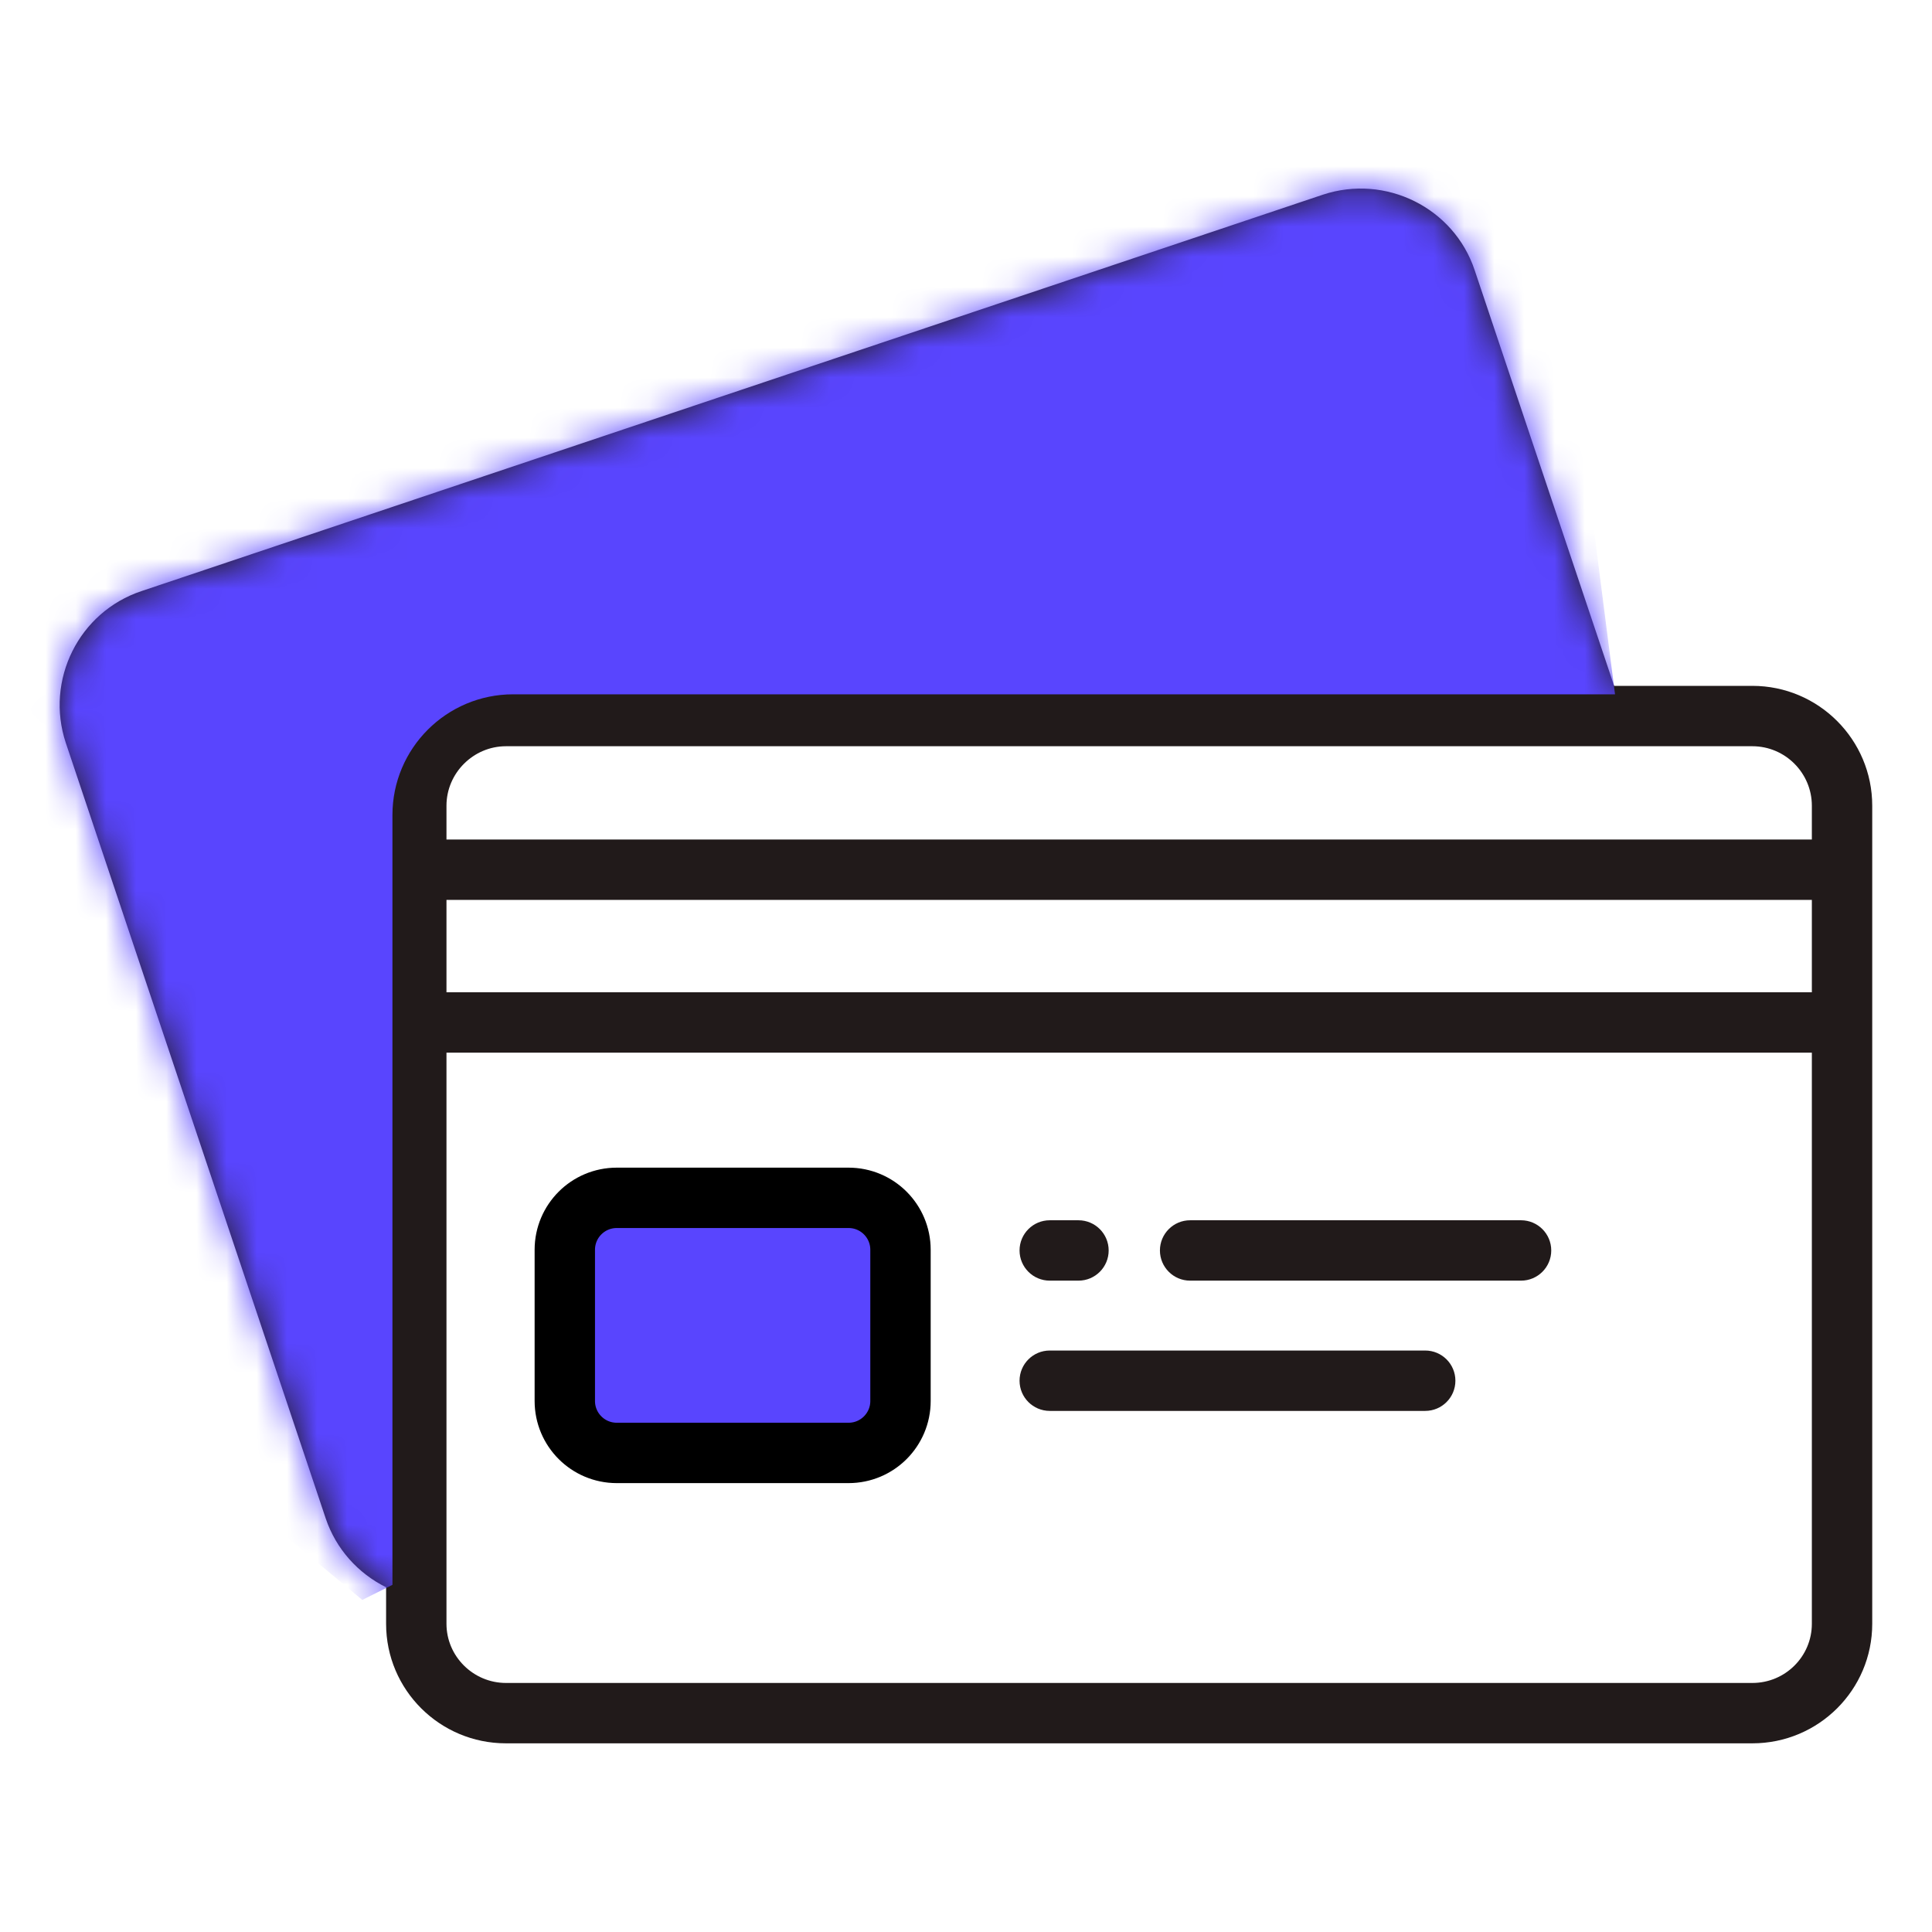
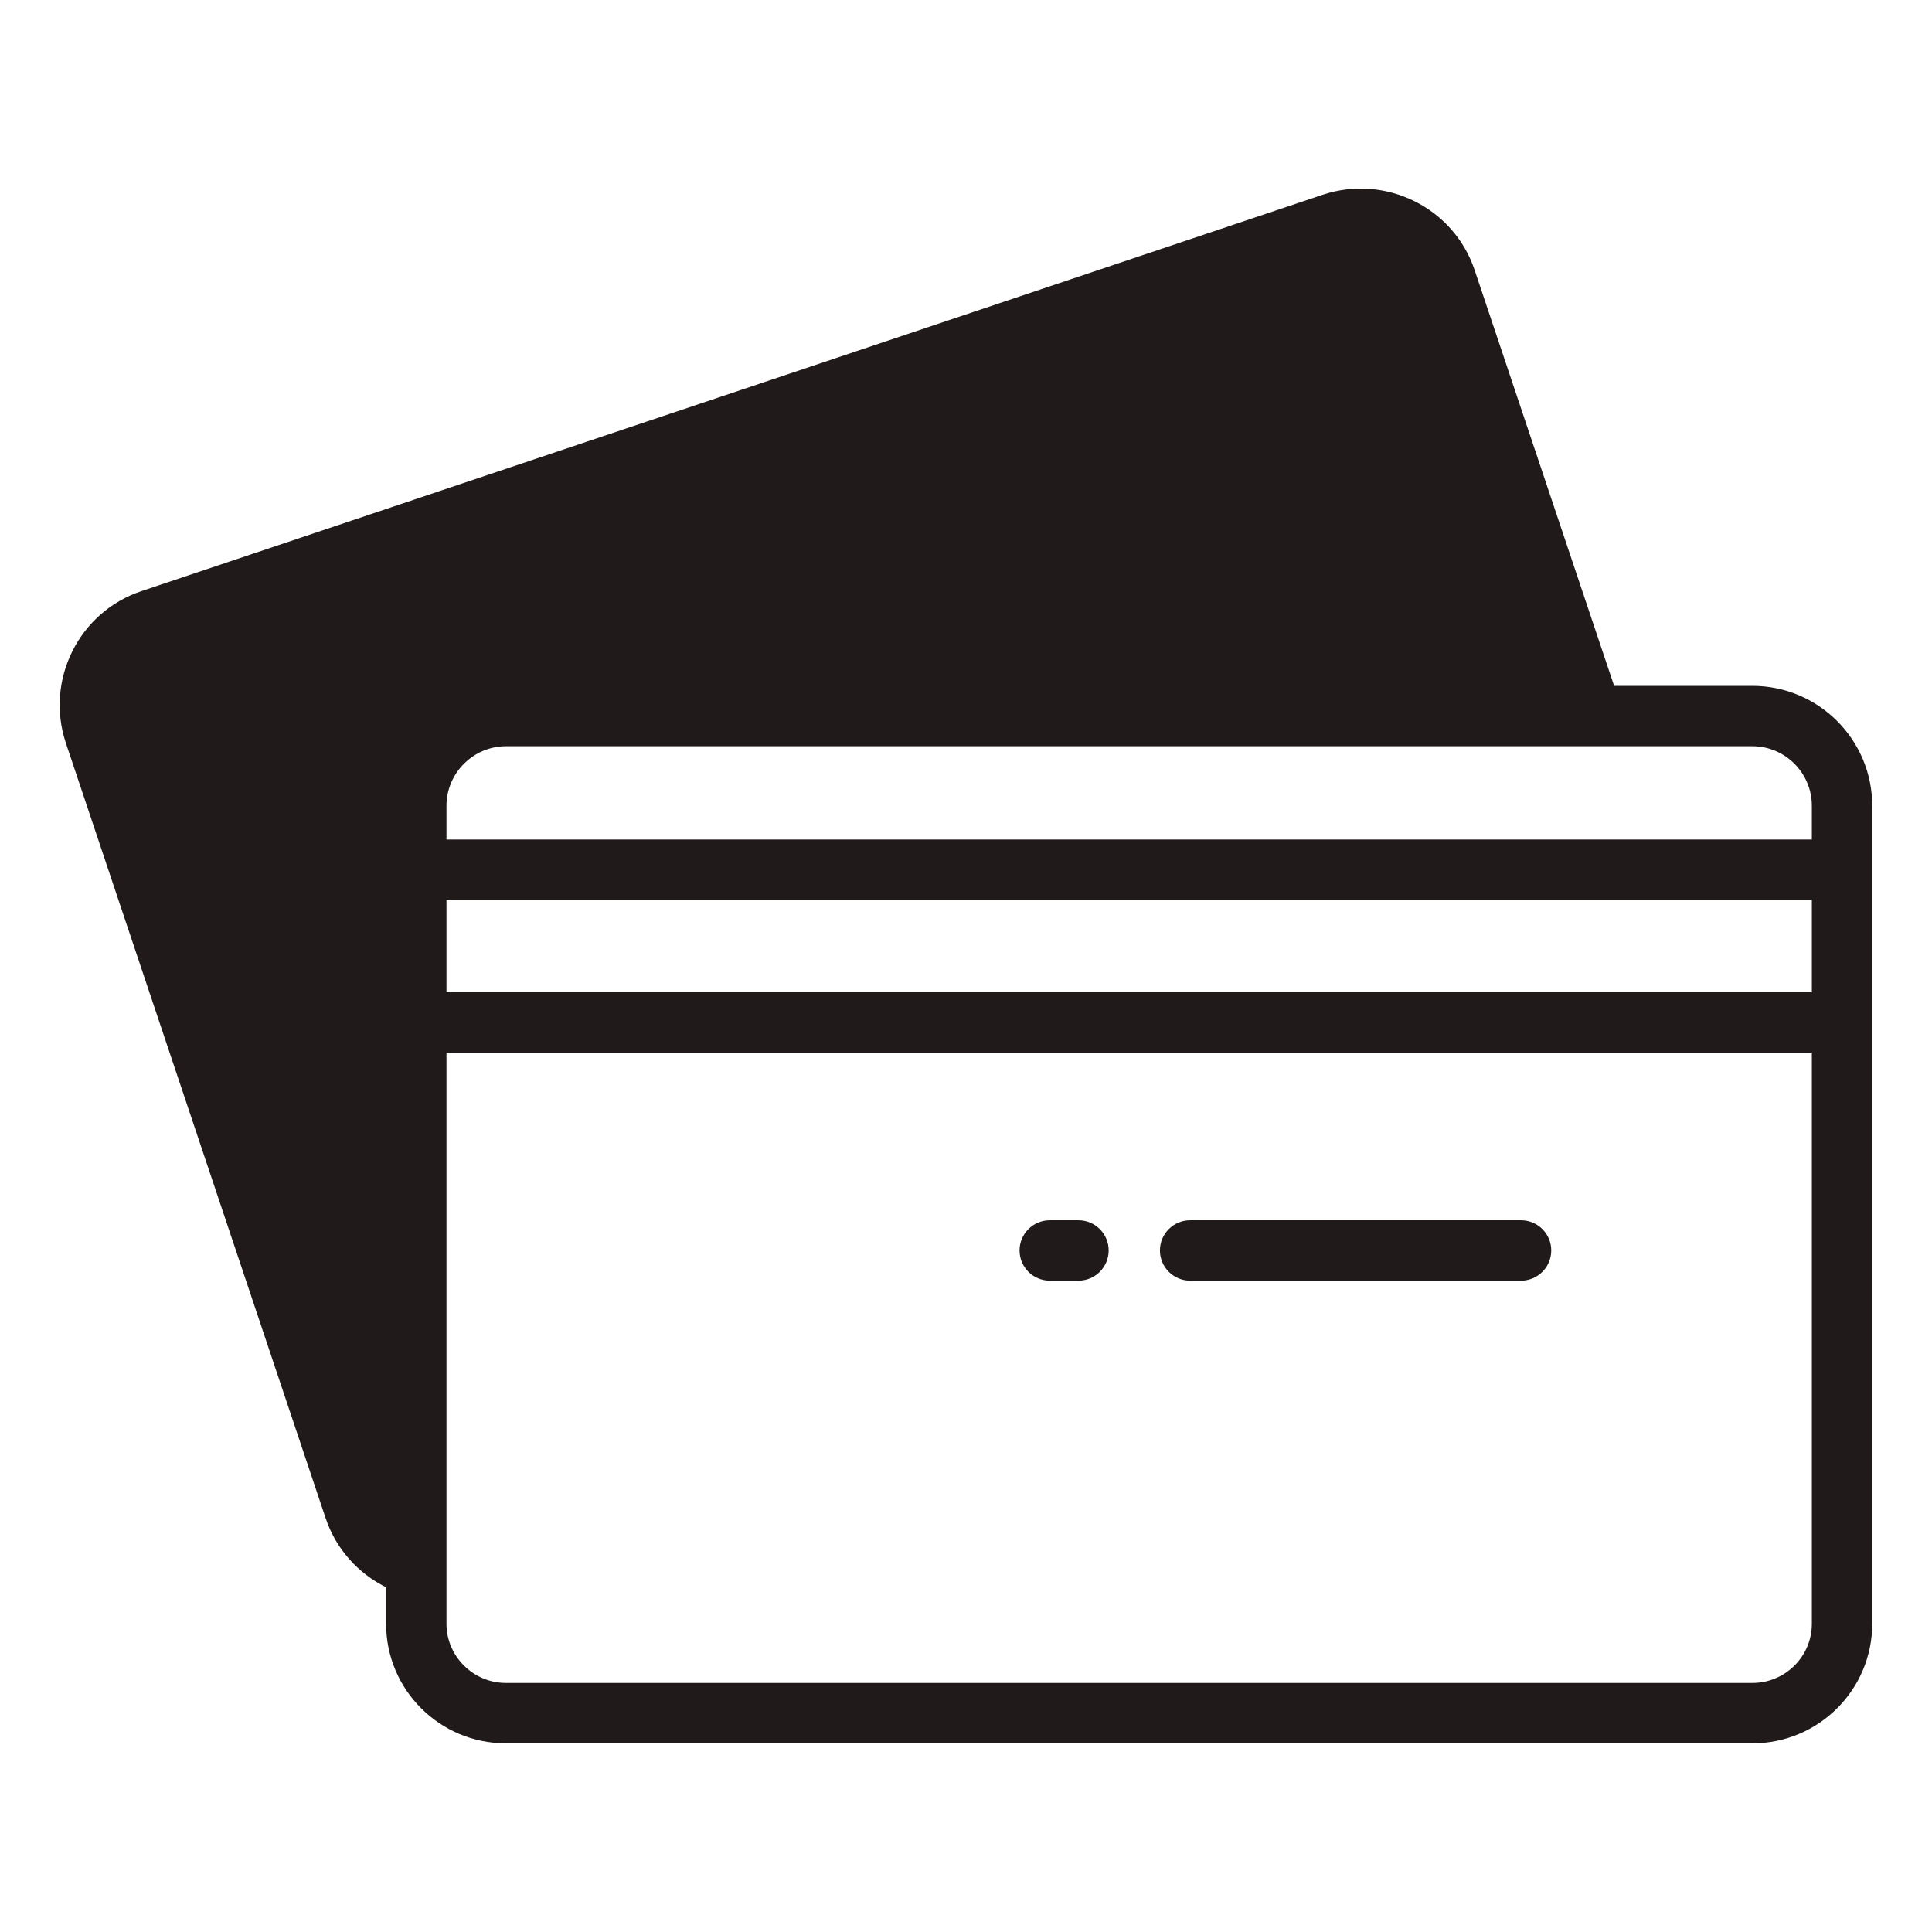
<svg xmlns="http://www.w3.org/2000/svg" width="64" height="64" viewBox="0 0 64 64" fill="none">
  <path d="M58.05 22.72H53.47L48.85 8.95C48.16 6.88 45.9 5.76 43.82 6.45L4.69 19.58C2.61 20.27 1.49 22.53 2.18 24.61L10.79 50.3C11.13 51.31 11.86 52.12 12.79 52.58V53.79C12.79 55.98 14.57 57.75 16.76 57.75H58.05C60.24 57.75 62.02 55.98 62.02 53.79V26.69C62.02 24.5 60.24 22.72 58.05 22.72ZM60.02 53.79C60.02 54.87 59.14 55.75 58.05 55.75H16.76C15.68 55.75 14.79 54.87 14.79 53.79V34.87H60.02V53.79ZM60.02 32.87H14.79V29.81H60.02V32.87ZM60.02 27.81H14.79V26.69C14.79 25.61 15.68 24.72 16.76 24.72H58.05C59.14 24.72 60.02 25.61 60.02 26.69V27.81Z" fill="#211A1A" />
-   <path d="M20.43 39.68H28.11C29.06 39.68 29.83 40.45 29.83 41.4V46.41C29.83 47.36 29.06 48.13 28.11 48.13H20.43C19.48 48.13 18.71 47.36 18.71 46.41V41.4C18.71 40.45 19.48 39.68 20.43 39.68Z" fill="#5945FE" stroke="black" stroke-width="2" />
  <path d="M34.774 42.423H35.726C36.278 42.423 36.726 41.975 36.726 41.423C36.726 40.871 36.278 40.423 35.726 40.423H34.774C34.222 40.423 33.774 40.871 33.774 41.423C33.774 41.975 34.222 42.423 34.774 42.423Z" fill="#211A1A" />
  <path d="M39.424 42.423H50.387C50.939 42.423 51.387 41.975 51.387 41.423C51.387 40.871 50.939 40.423 50.387 40.423H39.424C38.872 40.423 38.424 40.871 38.424 41.423C38.424 41.975 38.872 42.423 39.424 42.423Z" fill="#211A1A" />
-   <path d="M34.774 46.738H47.212C47.764 46.738 48.212 46.29 48.212 45.738C48.212 45.186 47.764 44.738 47.212 44.738H34.774C34.222 44.738 33.774 45.186 33.774 45.738C33.774 46.29 34.222 46.738 34.774 46.738Z" fill="#211A1A" />
  <mask id="mask0_72_995" style="mask-type:alpha" maskUnits="userSpaceOnUse" x="1" y="6" width="62" height="52">
-     <path d="M58.05 22.72H53.47L48.85 8.95C48.16 6.88 45.9 5.76 43.82 6.45L4.69 19.58C2.61 20.27 1.49 22.53 2.18 24.61L10.79 50.3C11.13 51.31 11.86 52.12 12.79 52.58V53.79C12.79 55.98 14.57 57.75 16.76 57.75H58.05C60.24 57.75 62.02 55.98 62.02 53.79V26.69C62.02 24.5 60.24 22.72 58.05 22.72ZM60.02 53.79C60.02 54.87 59.14 55.75 58.05 55.75H16.76C15.68 55.75 14.79 54.87 14.79 53.79V34.87H60.02V53.79ZM60.02 32.87H14.79V29.81H60.02V32.87ZM60.02 27.81H14.79V26.69C14.79 25.61 15.68 24.72 16.76 24.72H58.05C59.14 24.72 60.02 25.61 60.02 26.69V27.81Z" fill="#211A1A" />
-   </mask>
+     </mask>
  <g mask="url(#mask0_72_995)">
-     <path d="M13 27V52.5L12 53L6 48L-5 22L27 3.5H51L53.5 23H17C14.791 23 13 24.791 13 27Z" fill="#5945FE" />
+     <path d="M13 27V52.5L12 53L6 48L-5 22H51L53.5 23H17C14.791 23 13 24.791 13 27Z" fill="#5945FE" />
  </g>
</svg>